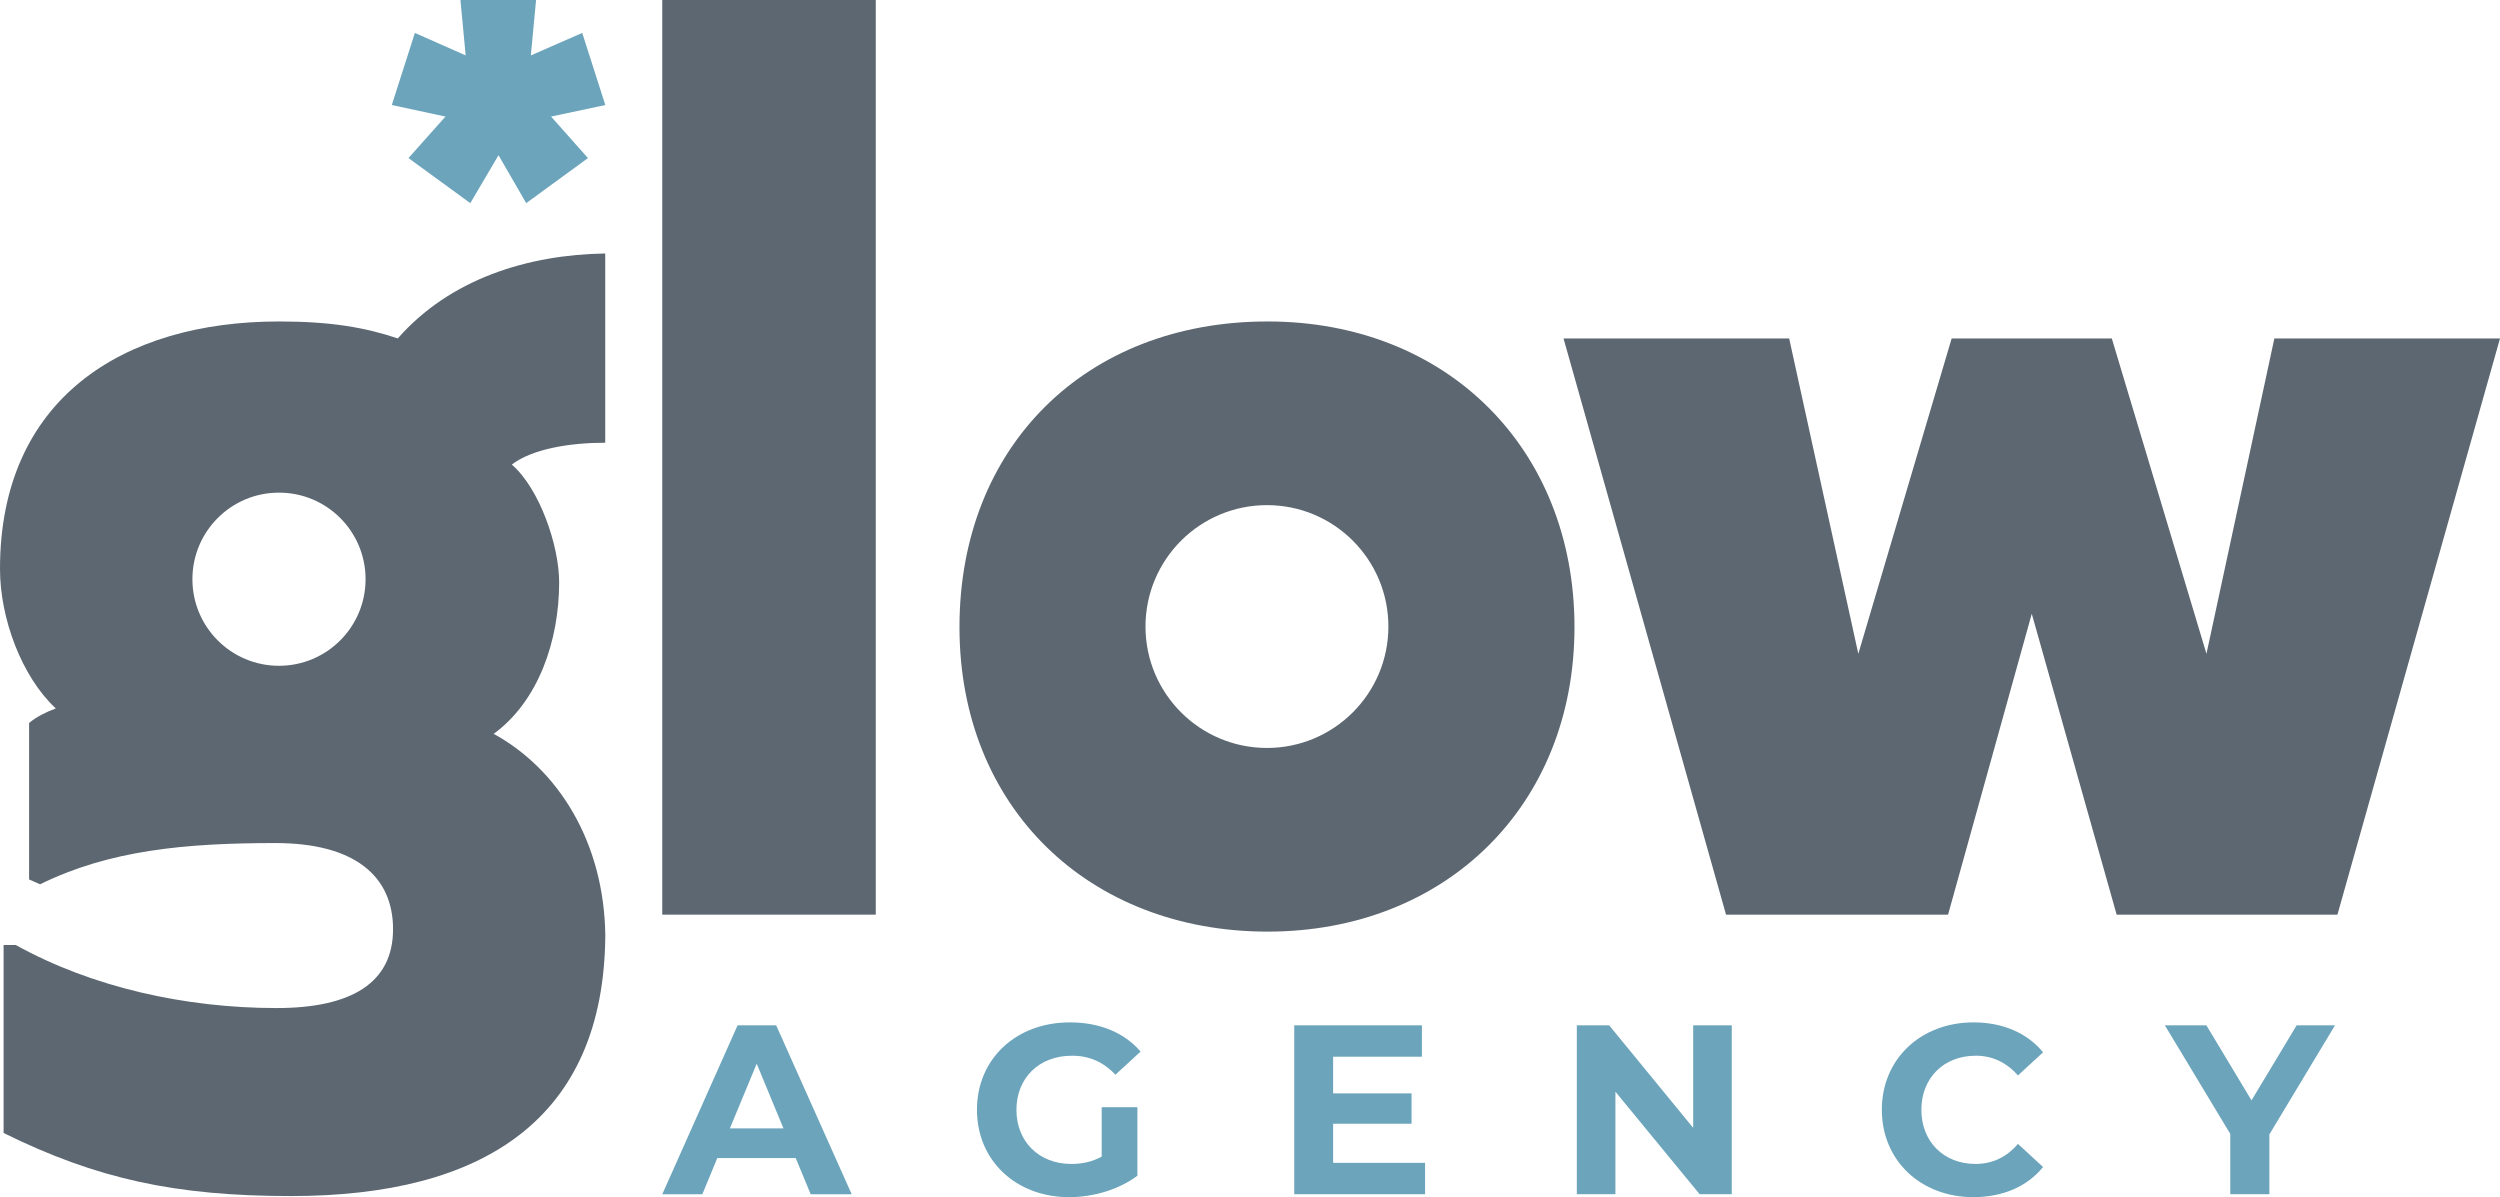
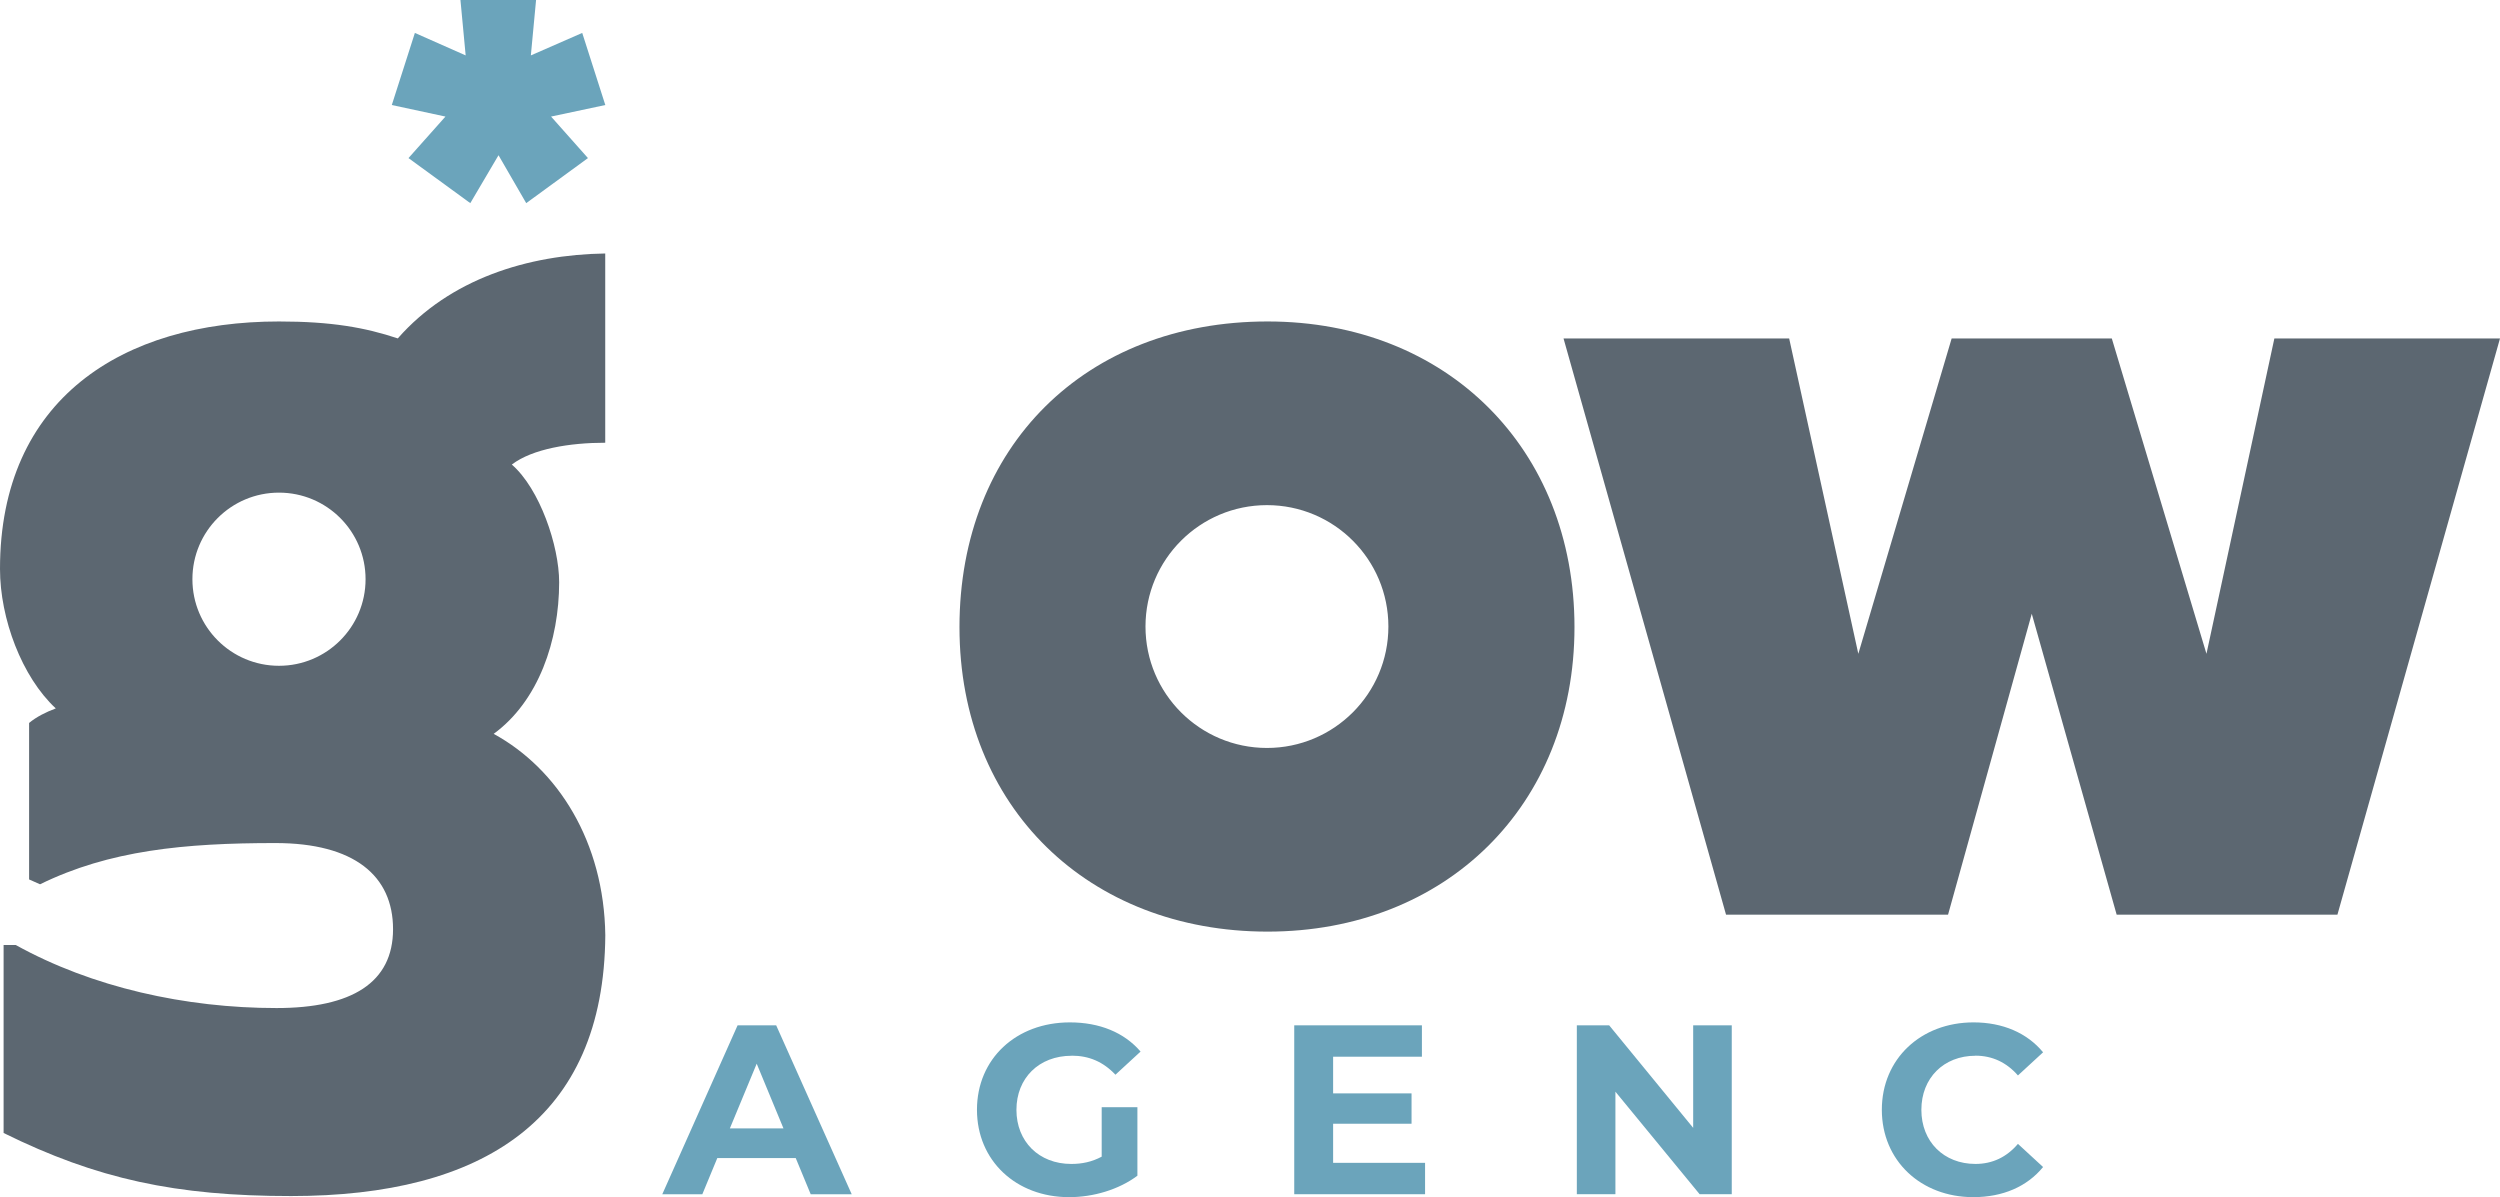
<svg xmlns="http://www.w3.org/2000/svg" id="Livello_2" data-name="Livello 2" viewBox="0 0 340.16 162.89">
  <g id="Livello_1-2" data-name="Livello 1">
    <g>
      <polygon points="309.46 46.05 300.22 88.96 287.34 46.05 265.55 46.05 252.85 88.96 243.44 46.05 212.74 46.05 234.85 124.45 265.06 124.45 276.45 83.51 288 124.45 318.04 124.45 340.16 46.05 309.46 46.05" fill="#5c6771" />
      <path d="M99.31,153.53l3.65-8.8,3.64,8.8h-7.29ZM100.36,139.51l-10.25,22.99h5.45l2.04-4.93h10.67l2.04,4.93h5.58l-10.28-22.99h-5.25Z" fill="#6ba4bb" />
      <path d="M145.83,143.64c2.33,0,4.27.82,5.94,2.59l3.42-3.15c-2.23-2.6-5.58-3.97-9.62-3.97-7.32,0-12.64,4.96-12.64,11.89s5.32,11.89,12.54,11.89c3.28,0,6.76-1.02,9.29-2.92v-9.32h-4.86v6.73c-1.35.72-2.69.99-4.14.99-4.4,0-7.46-3.05-7.46-7.36s3.05-7.36,7.52-7.36" fill="#6ba4bb" />
      <polygon points="181.39 152.9 192.06 152.9 192.06 148.77 181.39 148.77 181.39 143.78 193.47 143.78 193.47 139.51 176.1 139.51 176.1 162.49 193.9 162.49 193.9 158.22 181.39 158.22 181.39 152.9" fill="#6ba4bb" />
      <polygon points="230.38 153.46 218.95 139.51 214.55 139.51 214.55 162.49 219.8 162.49 219.8 148.54 231.26 162.49 235.63 162.49 235.63 139.51 230.38 139.51 230.38 153.46" fill="#6ba4bb" />
      <path d="M268.79,143.64c2.3,0,4.23.92,5.78,2.69l3.42-3.15c-2.17-2.63-5.48-4.07-9.46-4.07-7.16,0-12.48,4.96-12.48,11.89s5.32,11.89,12.45,11.89c4.01,0,7.32-1.44,9.49-4.1l-3.42-3.15c-1.54,1.81-3.48,2.73-5.78,2.73-4.3,0-7.36-3.02-7.36-7.36s3.05-7.36,7.36-7.36" fill="#6ba4bb" />
-       <polygon points="306.35 149.72 300.21 139.51 294.56 139.51 303.46 154.28 303.46 162.49 308.78 162.49 308.78 154.35 317.71 139.51 312.49 139.51 306.35 149.72" fill="#6ba4bb" />
      <polygon points="72.23 7.54 72.94 0 62.65 0 63.36 7.54 56.45 4.48 53.31 14.29 60.61 15.86 55.58 21.51 63.99 27.64 67.83 21.12 71.6 27.64 80 21.51 74.98 15.86 82.36 14.29 79.22 4.48 72.23 7.54" fill="#6ba4bb" />
-       <rect x="90.11" width="29.05" height="124.45" fill="#5c6771" />
      <g>
        <path d="M37.96,90.59c-6.51,0-11.78-5.27-11.78-11.78s5.27-11.78,11.78-11.78,11.78,5.27,11.78,11.78-5.28,11.78-11.78,11.78M54.14,46.05c-4.46-1.49-9.08-2.31-16.18-2.31C16.67,43.74,0,54.3,0,77.41c0,6.77,2.97,14.69,7.59,18.98-1.32.49-2.64,1.15-3.63,1.98v21.29l1.49.66c9.41-4.62,19.64-5.61,32.02-5.61,10.73,0,16.01,4.45,16.01,11.72s-5.61,10.73-15.85,10.73c-12.38,0-25.09-2.81-35.49-8.58H.49v25.58c12.71,6.27,23.44,8.58,39.12,8.58,26.08,0,42.58-10.4,42.75-35.49-.17-12.71-6.44-22.61-15.19-27.4,6.11-4.46,8.91-12.71,8.91-20.63,0-4.95-2.64-12.71-6.44-16.01,2.81-2.15,7.92-2.97,12.71-2.97v-25.75c-10.56.16-21.13,3.47-28.22,11.55" fill="#5c6771" />
        <path d="M172.39,101.77c-9.13,0-16.53-7.4-16.53-16.52s7.4-16.52,16.53-16.52,16.52,7.4,16.52,16.52-7.4,16.52-16.52,16.52M172.47,43.74c-24.76,0-41.92,17-41.92,41.59s17.66,41.43,41.92,41.43,41.76-17.17,41.76-41.43-17.33-41.59-41.76-41.59" fill="#5c6771" />
      </g>
    </g>
  </g>
</svg>